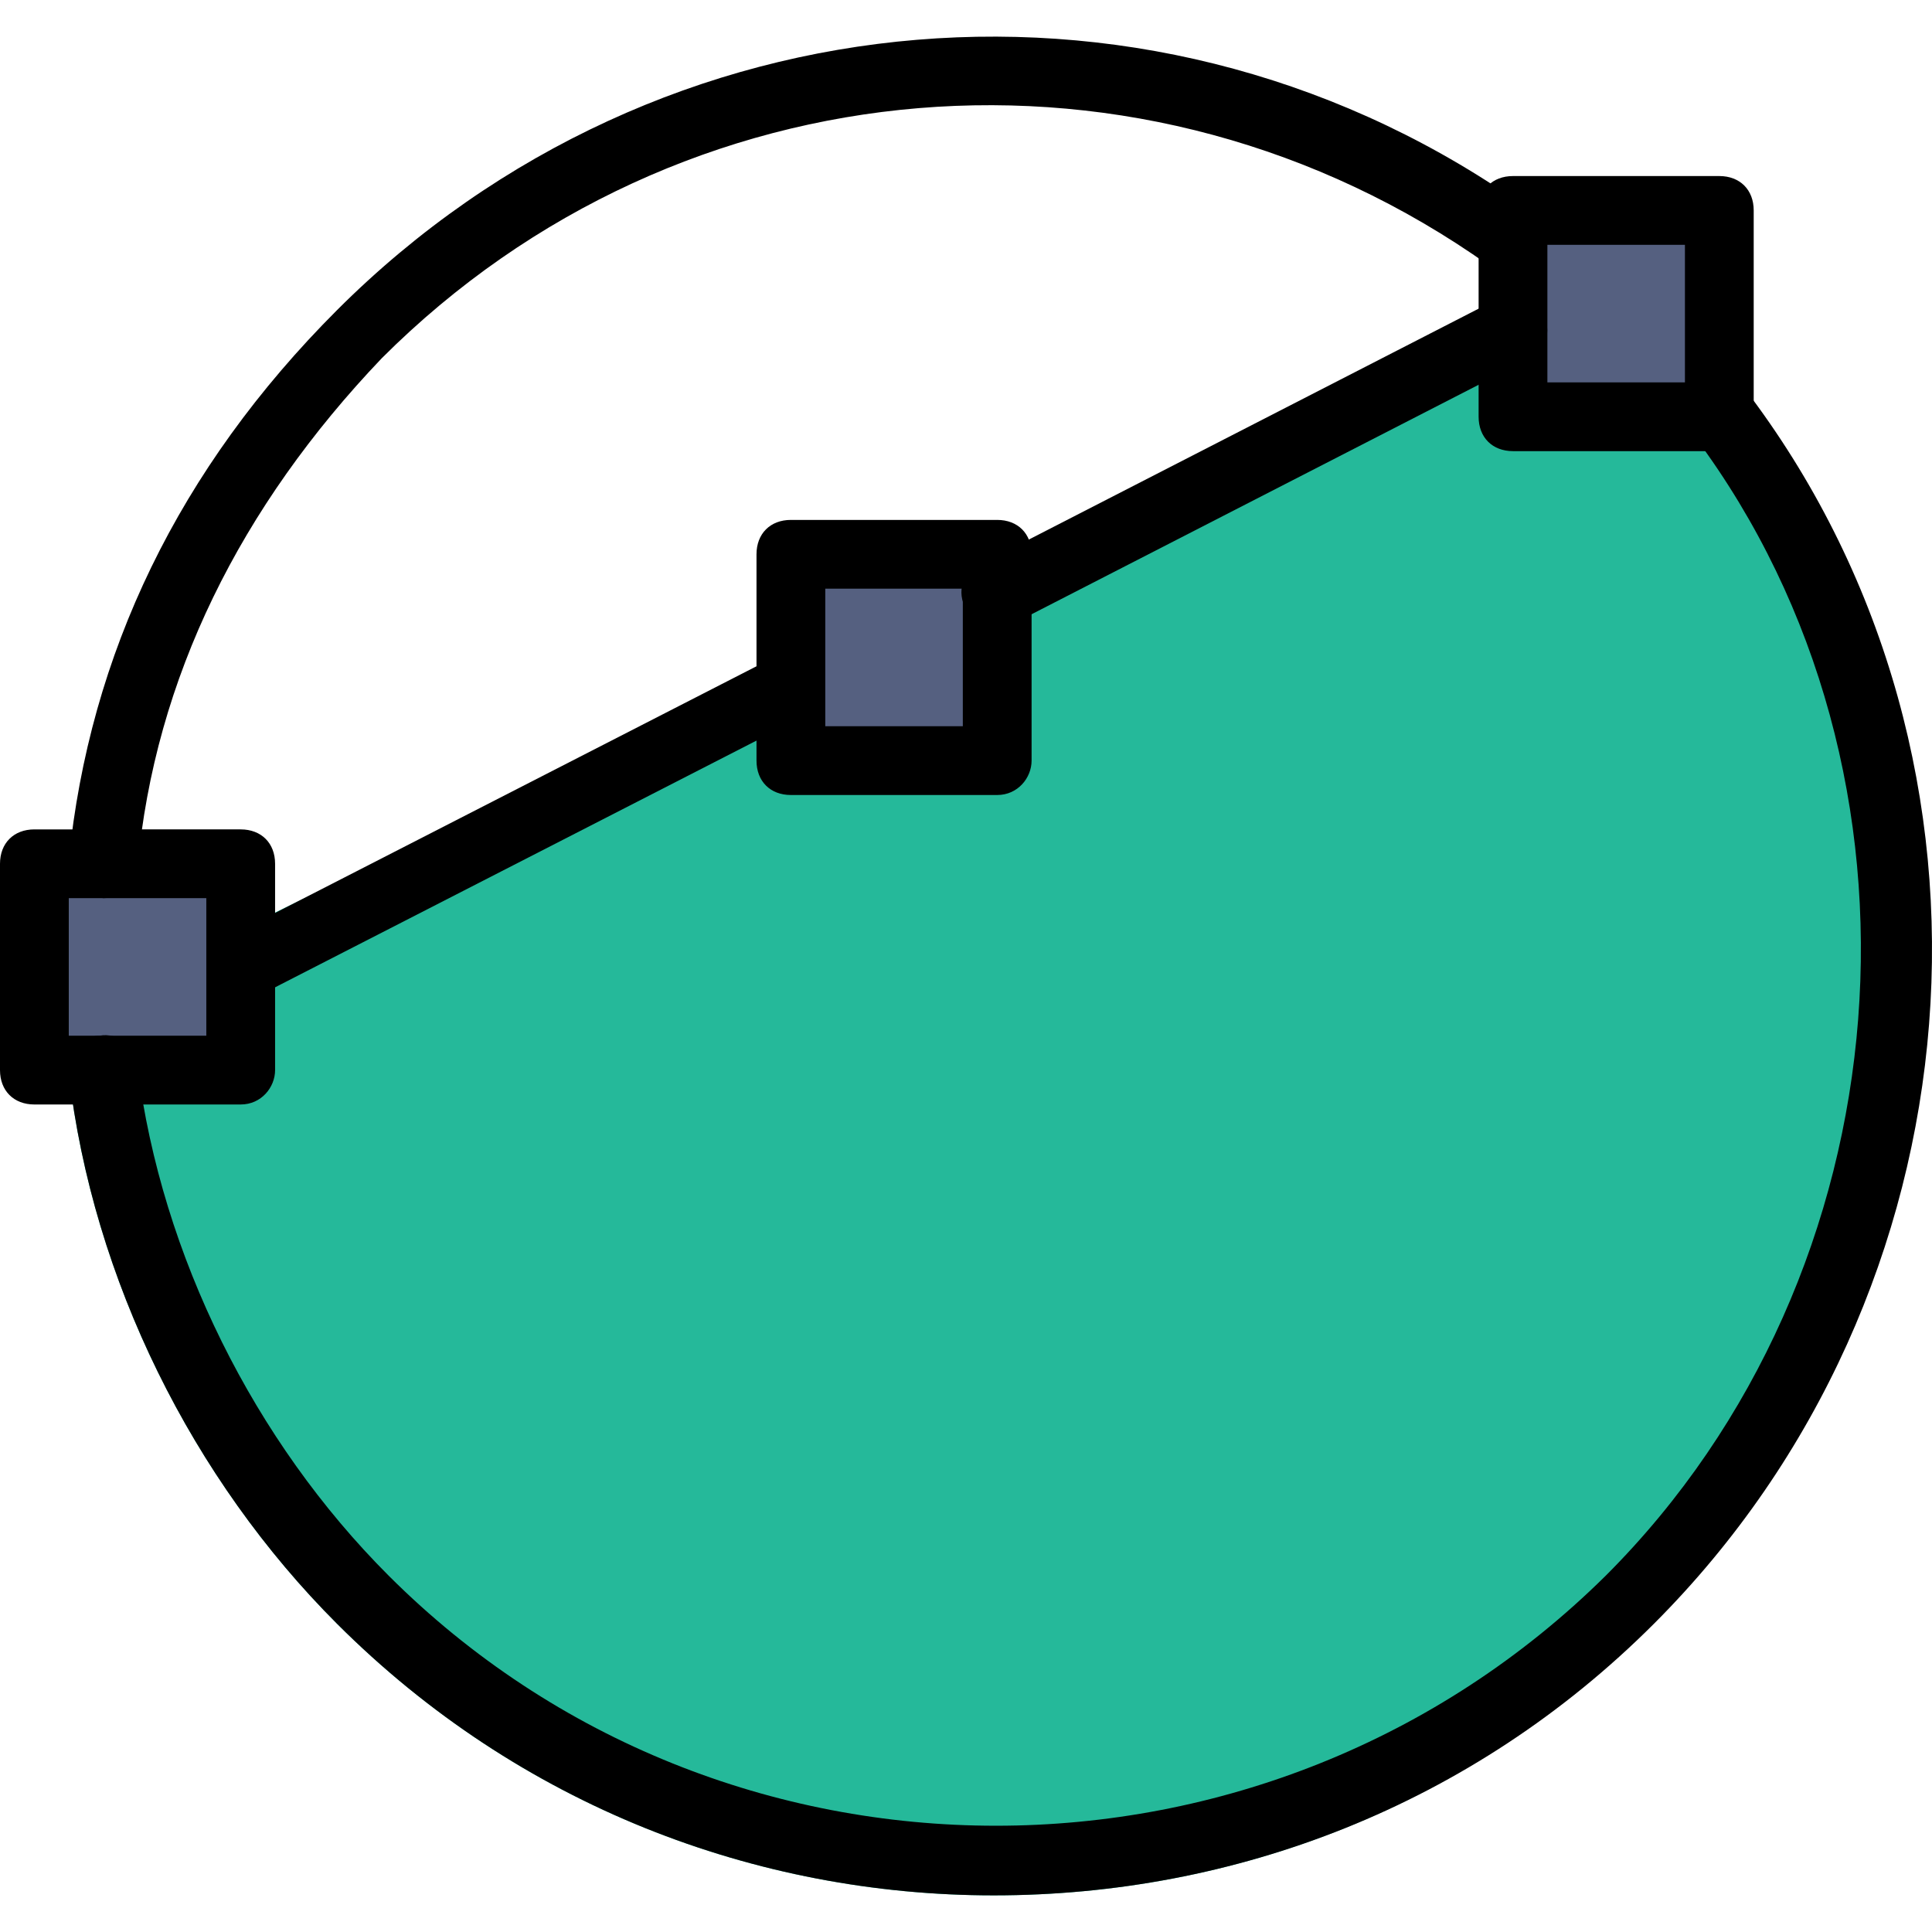
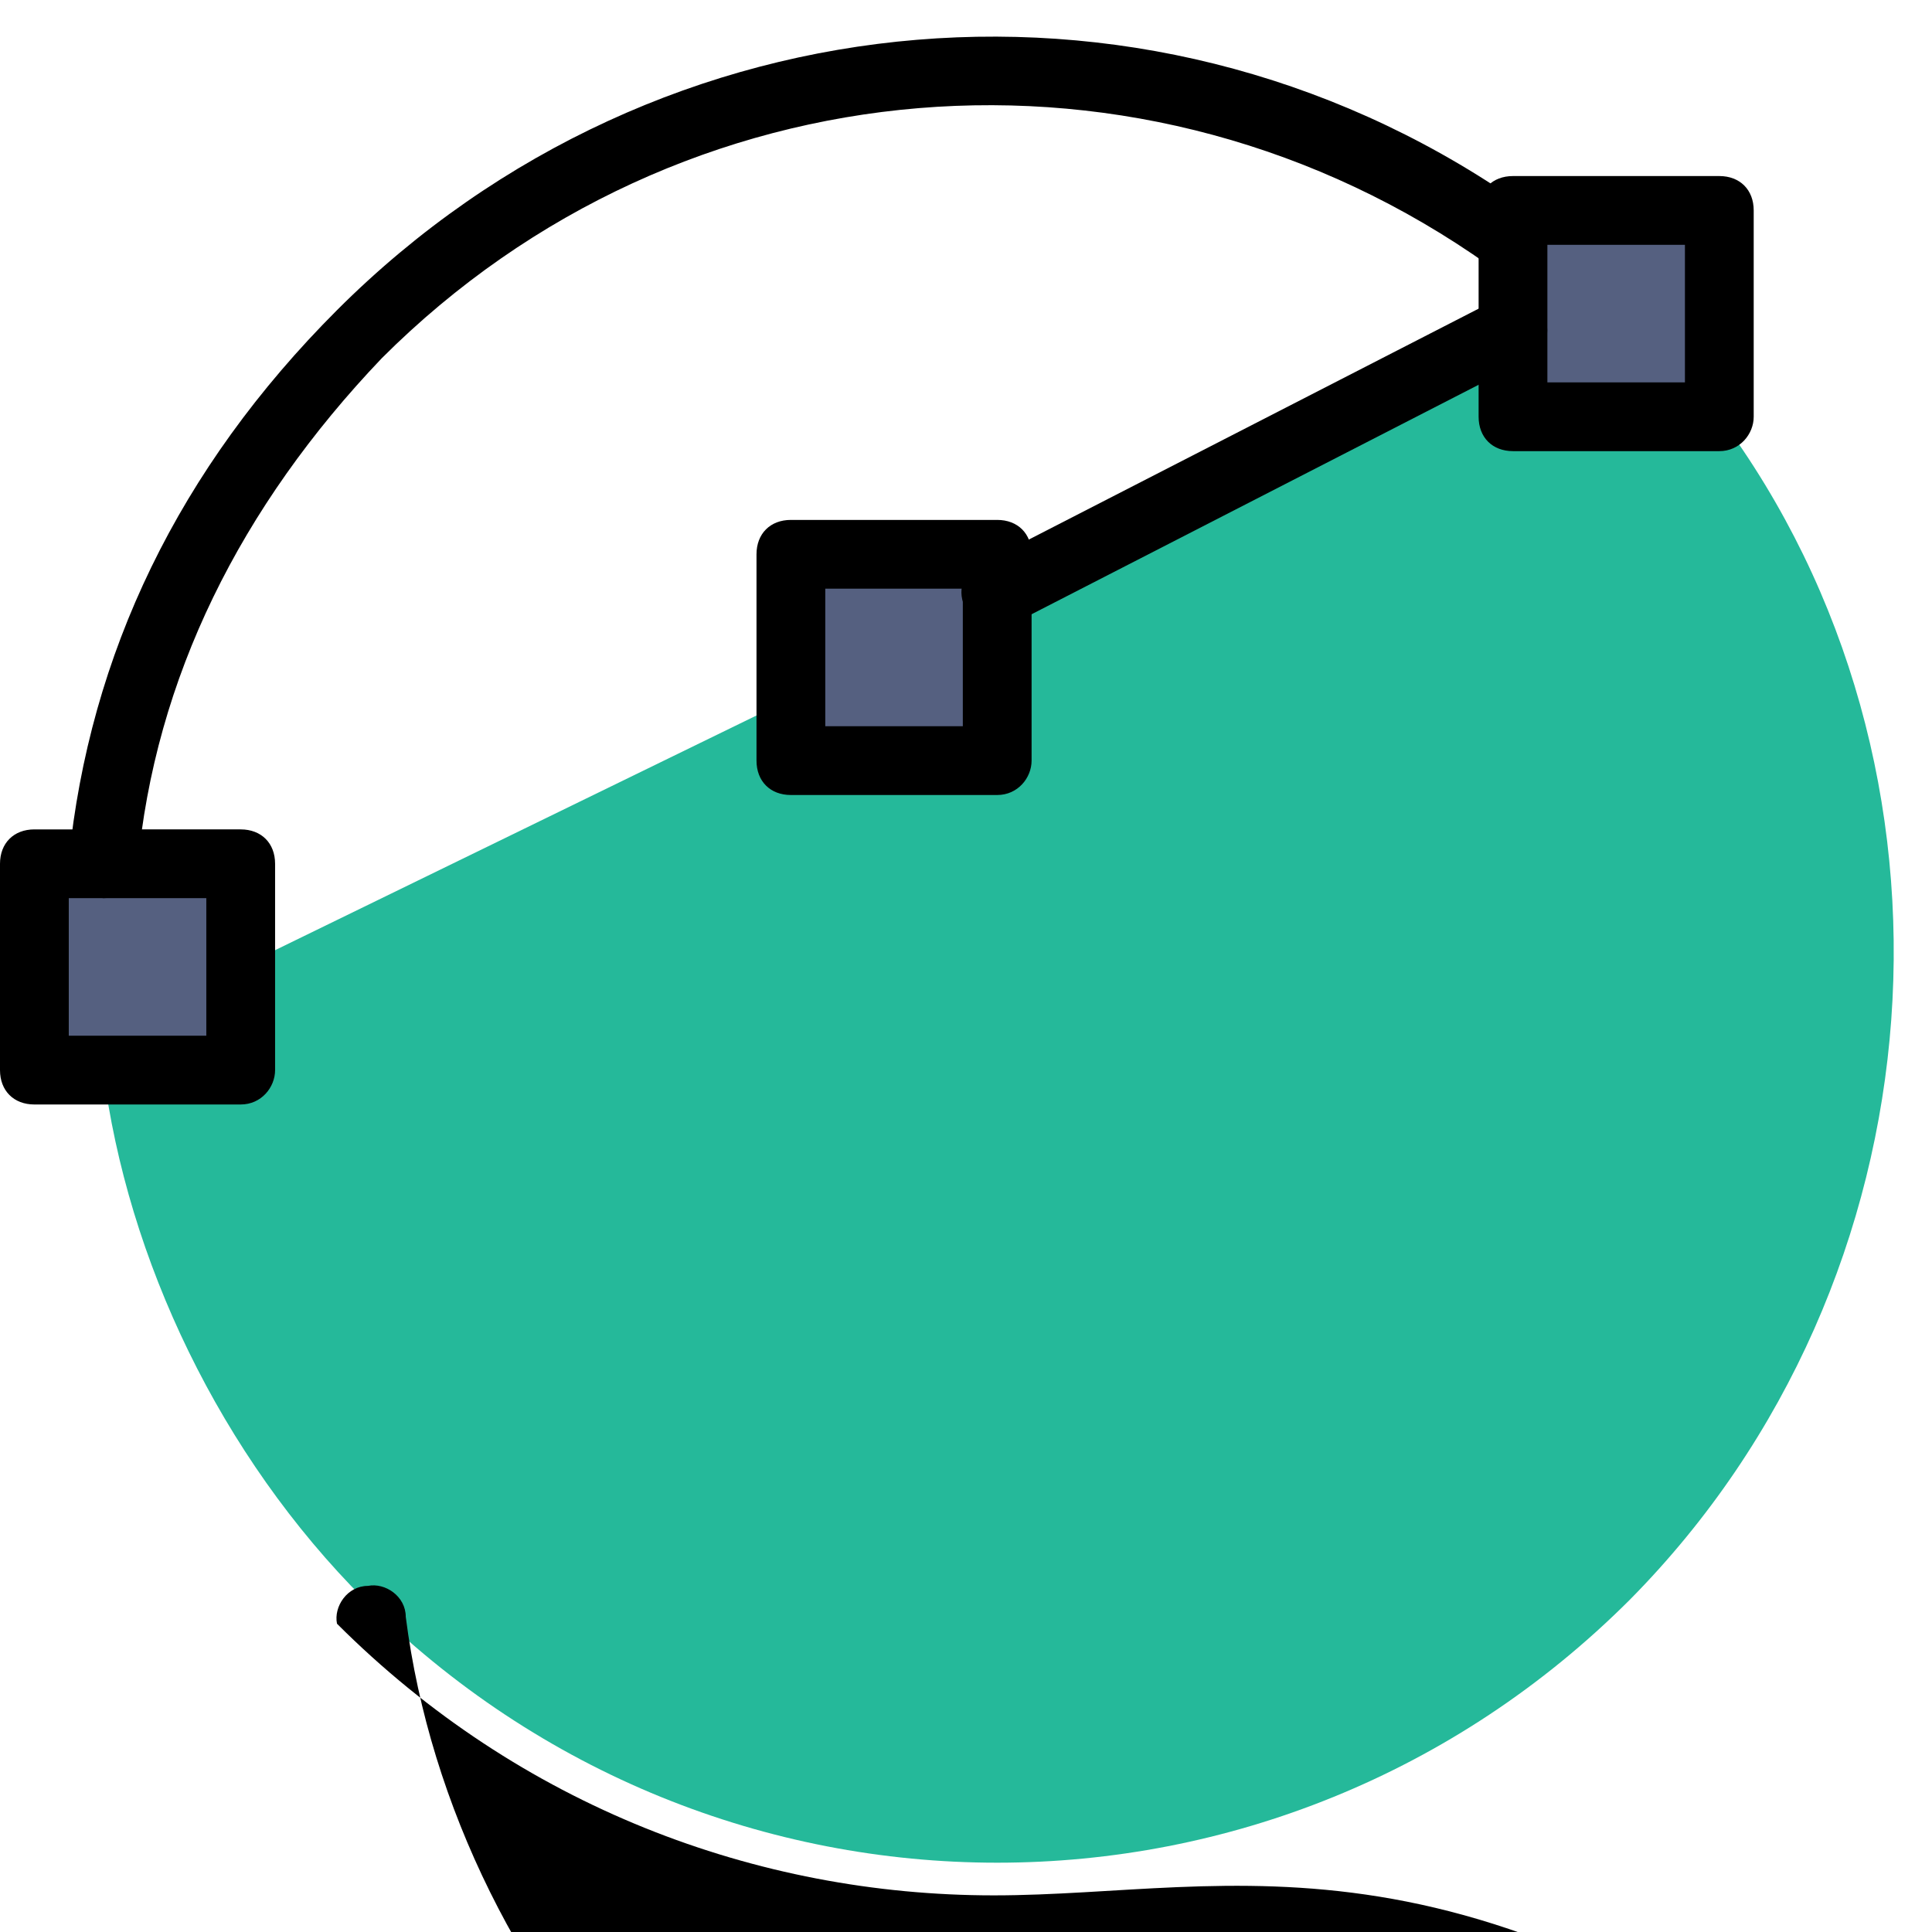
<svg xmlns="http://www.w3.org/2000/svg" height="800px" width="800px" version="1.1" id="Layer_1" viewBox="0 0 513.692 513.692" xml:space="preserve">
  <g transform="translate(1)">
    <g>
      <path style="fill:#25B99A;" d="M456.143,110.81h-54.857V92.524l-137.143,66.743v42.971h-54.857v-16.457L63,257.095v27.429H26.429    c6.4,50.286,31.086,102.4,69.486,140.8c93.257,93.257,243.2,93.257,336.457,0C516.486,340.295,525.629,204.067,456.143,110.81" />
-       <path style="fill:#25B99A;" d="M263.229,503.952c-63.086,0-126.171-23.771-174.629-72.229    c-38.4-38.4-64.914-91.429-71.314-146.286c0-2.743,0-5.486,1.829-7.314c1.829-1.829,4.571-2.743,7.314-2.743h27.429v-18.286    c0-3.657,1.829-6.4,5.486-8.229l146.286-71.314c2.743-0.914,6.4-0.914,9.143,0.914c2.743,1.829,4.571,4.571,4.571,7.314v7.314    h36.571v-33.829c0-3.657,1.829-6.4,5.486-8.229l137.143-66.743c2.743-1.829,6.4-0.914,9.143,0.914    c0.914,0.914,2.743,3.657,2.743,7.314v9.143h45.714c2.743,0,5.486,0.914,7.314,3.657c73.143,97.829,62.171,238.629-25.6,326.4    C390.314,480.181,327.229,503.952,263.229,503.952z M37.4,293.667c8.229,46.629,32,92.343,64.914,125.257    c88.686,88.686,234.057,88.686,323.657,0c79.543-79.543,90.514-209.371,26.514-298.971h-51.2c-5.486,0-9.143-3.657-9.143-9.143    v-3.657l-118.857,57.6v37.486c0,5.486-3.657,9.143-9.143,9.143h-54.857c-5.486,0-9.143-3.657-9.143-9.143v-1.829l-128,62.171    v21.943c0,5.486-3.657,9.143-9.143,9.143H37.4z" />
    </g>
    <g>
      <polygon style="fill:#556080;" points="8.143,284.524 63,284.524 63,229.667 8.143,229.667   " />
      <path style="fill:#556080;" d="M17.286,275.381h36.571V238.81H17.286V275.381z" />
      <polygon style="fill:#556080;" points="209.286,202.238 264.143,202.238 264.143,147.381 209.286,147.381   " />
      <path style="fill:#556080;" d="M218.429,193.095H255v-36.571h-36.571V193.095z" />
      <polygon style="fill:#556080;" points="401.286,110.81 456.143,110.81 456.143,55.952 401.286,55.952   " />
      <path style="fill:#556080;" d="M410.429,101.667H447V65.095h-36.571V101.667z" />
    </g>
    <path d="M63,293.667H8.143c-5.486,0-9.143-3.657-9.143-9.143v-54.857c0-5.486,3.657-9.143,9.143-9.143H63   c5.486,0,9.143,3.657,9.143,9.143v54.857C72.143,289.095,68.486,293.667,63,293.667z M17.286,275.381h36.571V238.81H17.286V275.381   z" />
    <path d="M264.143,211.381h-54.857c-5.486,0-9.143-3.657-9.143-9.143v-54.857c0-5.486,3.657-9.143,9.143-9.143h54.857   c5.486,0,9.143,3.657,9.143,9.143v54.857C273.286,206.81,269.629,211.381,264.143,211.381z M218.429,193.095H255v-36.571h-36.571   V193.095z" />
    <path d="M456.143,119.952h-54.857c-5.486,0-9.143-3.657-9.143-9.143V55.952c0-5.486,3.657-9.143,9.143-9.143h54.857   c5.486,0,9.143,3.657,9.143,9.143v54.857C465.286,115.381,461.629,119.952,456.143,119.952z M410.429,101.667H447V65.095h-36.571   V101.667z" />
-     <path d="M63,266.238c-3.657,0-5.486-1.829-7.314-4.571c-2.743-4.571-1.829-10.057,2.743-11.886l146.286-74.971   c4.571-2.743,10.057-0.914,11.886,3.657c2.743,4.571,0.914,10.057-3.657,11.886L66.657,265.324   C65.743,266.238,64.829,266.238,63,266.238z" />
    <path d="M264.143,166.581c-3.657,0-6.4-1.829-8.229-4.571c-2.743-4.571-0.914-10.057,3.657-11.886l137.143-70.4   c4.571-2.743,10.971-0.914,12.8,3.657c1.829,4.571,0.914,10.057-3.657,11.886l-137.143,70.4   C266.886,166.581,265.971,166.581,264.143,166.581z" />
    <path d="M26.429,238.81C26.429,238.81,25.514,238.81,26.429,238.81c-5.486-0.914-10.057-4.571-9.143-10.057   C22.771,173.895,46.543,124.524,88.6,82.467c85.943-85.943,219.429-96.914,317.257-26.514c4.571,2.743,5.486,8.229,1.829,12.8   c-2.743,3.657-8.229,5.486-12.8,1.829c-91.429-64.914-214.857-54.857-294.4,24.686C63,134.581,40.143,180.295,35.571,230.581   C34.657,235.152,31,238.81,26.429,238.81z" />
-     <path d="M263.229,503.952c-63.086,0-126.171-23.771-174.629-72.229c-38.4-38.4-64.914-91.429-71.314-146.286   c-0.914-4.571,2.743-10.057,8.229-10.057c4.571-0.914,10.057,2.743,10.057,8.229c6.4,50.286,31.086,99.657,66.743,135.314   c88.686,88.686,234.057,88.686,323.657,0c80.457-80.457,90.514-213.029,23.771-302.629c-2.743-3.657-1.829-10.057,1.829-12.8   c3.657-2.743,10.057-1.829,12.8,1.829c73.143,97.829,62.171,238.629-25.6,326.4C390.314,480.181,327.229,503.952,263.229,503.952z" />
+     <path d="M263.229,503.952c-63.086,0-126.171-23.771-174.629-72.229c-0.914-4.571,2.743-10.057,8.229-10.057c4.571-0.914,10.057,2.743,10.057,8.229c6.4,50.286,31.086,99.657,66.743,135.314   c88.686,88.686,234.057,88.686,323.657,0c80.457-80.457,90.514-213.029,23.771-302.629c-2.743-3.657-1.829-10.057,1.829-12.8   c3.657-2.743,10.057-1.829,12.8,1.829c73.143,97.829,62.171,238.629-25.6,326.4C390.314,480.181,327.229,503.952,263.229,503.952z" />
  </g>
</svg>